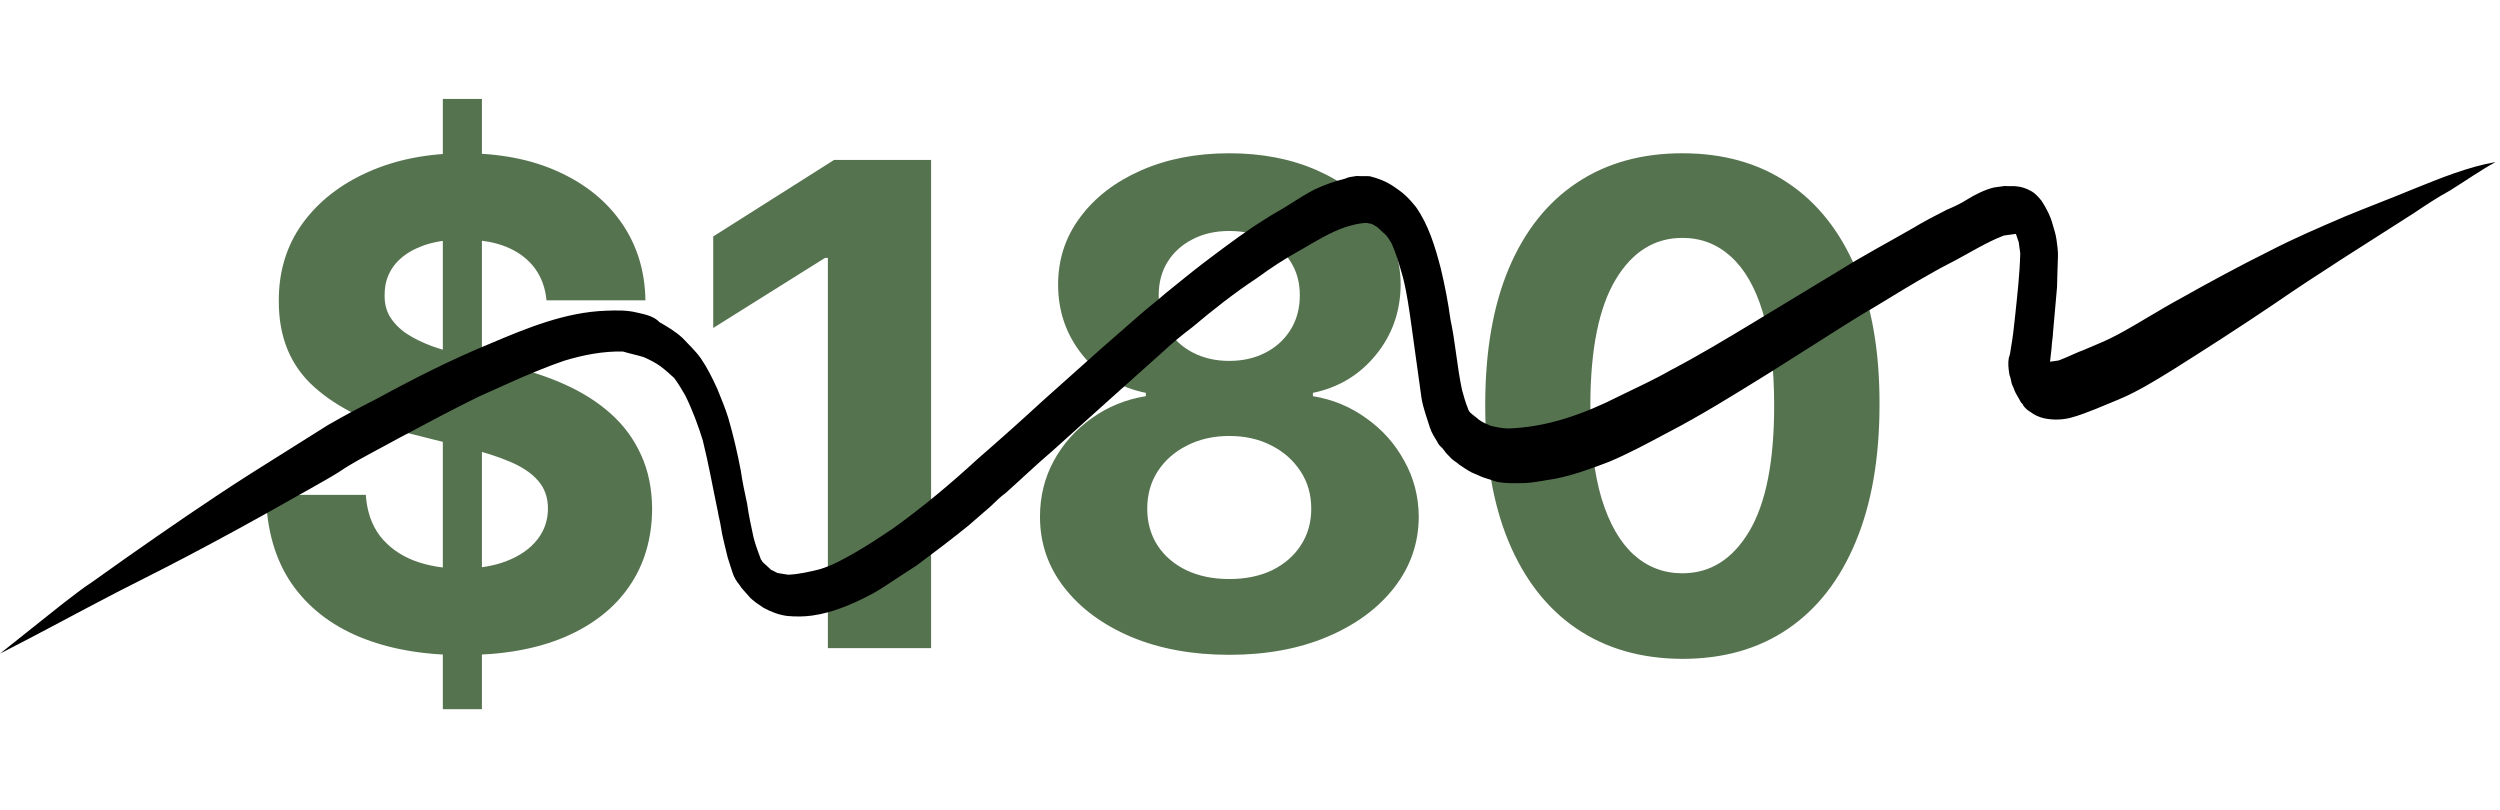
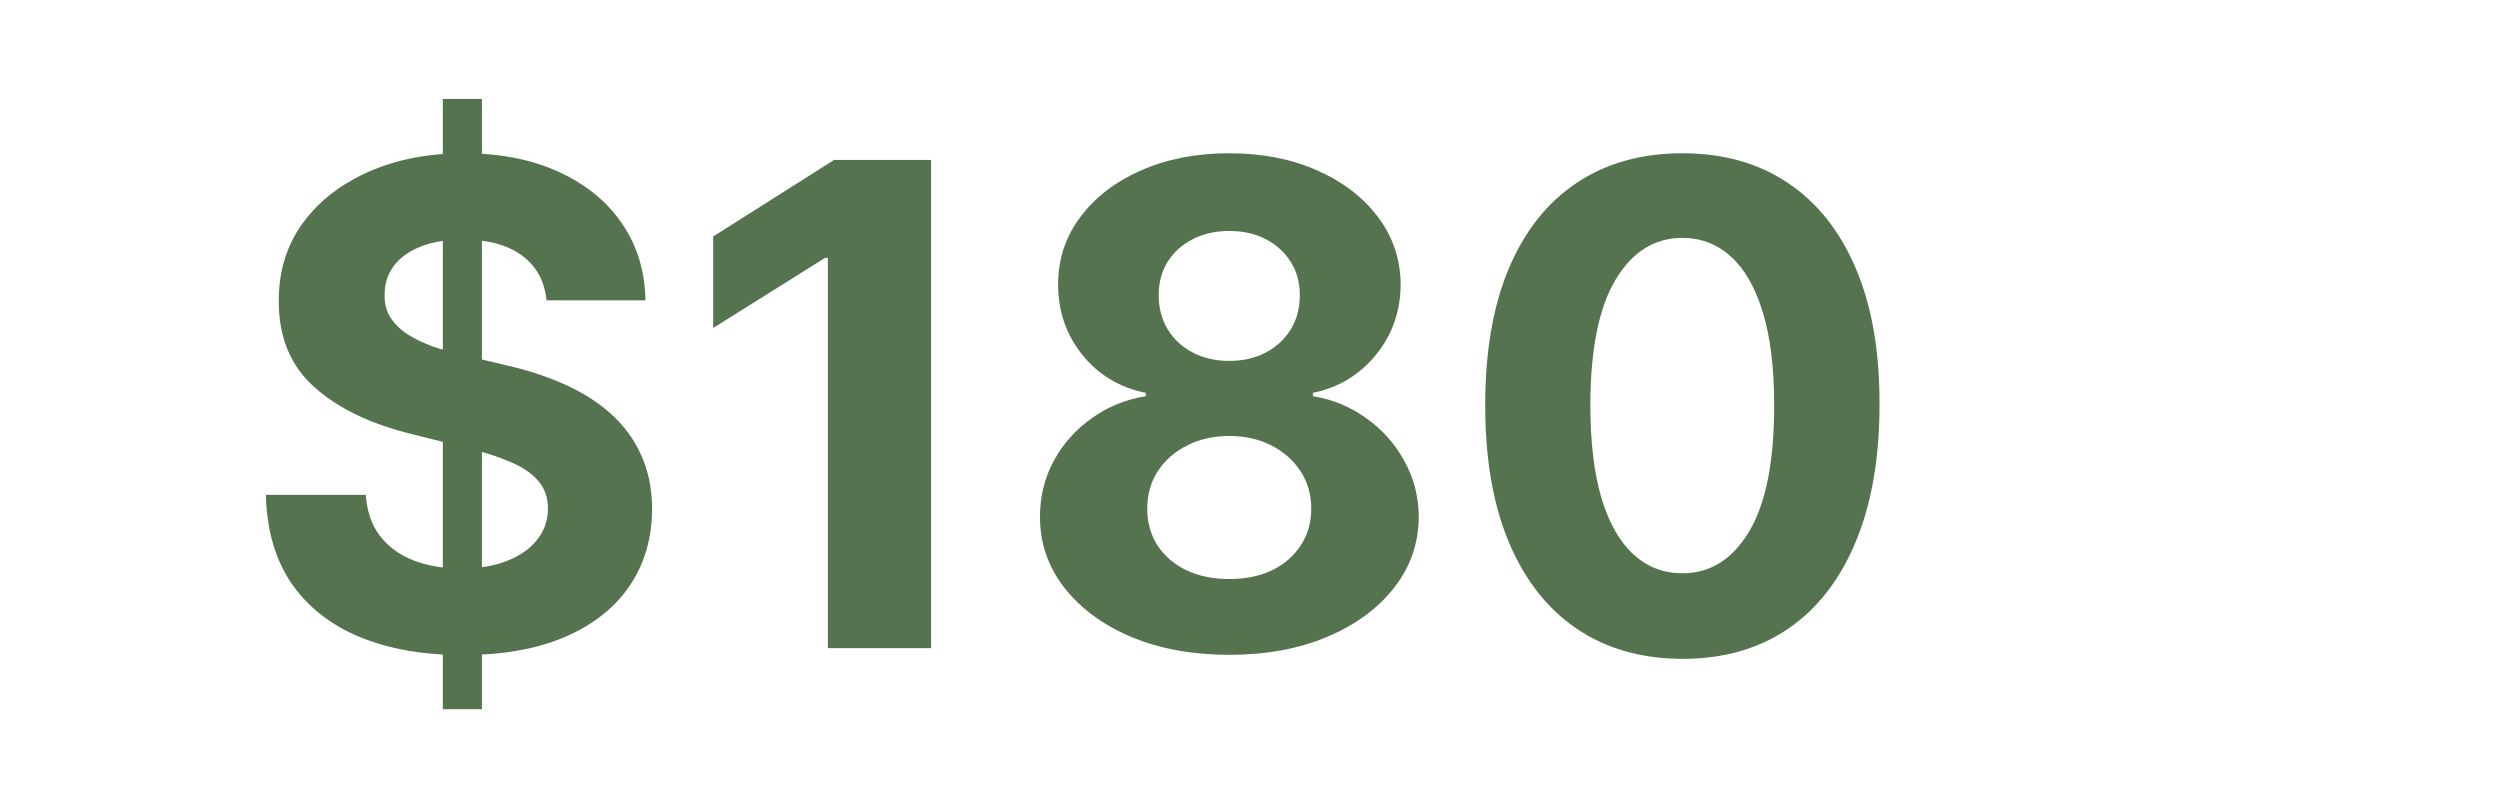
<svg xmlns="http://www.w3.org/2000/svg" width="108" height="35" viewBox="0 0 108 35" fill="none">
  <path d="M19.13 30.636V4.273H20.819V30.636H19.13ZM23.61 12.975C23.527 12.144 23.174 11.499 22.549 11.039C21.924 10.579 21.076 10.349 20.005 10.349C19.277 10.349 18.663 10.452 18.162 10.658C17.66 10.857 17.276 11.135 17.008 11.492C16.747 11.849 16.617 12.254 16.617 12.707C16.603 13.085 16.682 13.414 16.854 13.696C17.032 13.977 17.276 14.221 17.585 14.427C17.894 14.626 18.251 14.801 18.656 14.952C19.061 15.096 19.494 15.22 19.954 15.323L21.849 15.776C22.768 15.982 23.613 16.256 24.382 16.6C25.151 16.943 25.817 17.365 26.38 17.866C26.943 18.368 27.379 18.958 27.688 19.638C28.003 20.317 28.165 21.097 28.172 21.976C28.165 23.266 27.835 24.385 27.183 25.333C26.538 26.273 25.604 27.005 24.382 27.526C23.167 28.041 21.701 28.299 19.985 28.299C18.282 28.299 16.799 28.038 15.536 27.516C14.279 26.994 13.297 26.222 12.59 25.199C11.89 24.169 11.523 22.895 11.488 21.378H15.803C15.851 22.085 16.054 22.676 16.411 23.149C16.775 23.616 17.259 23.97 17.863 24.21C18.474 24.444 19.164 24.56 19.933 24.56C20.688 24.56 21.344 24.451 21.9 24.231C22.463 24.011 22.899 23.706 23.208 23.314C23.517 22.923 23.671 22.473 23.671 21.965C23.671 21.491 23.53 21.093 23.249 20.771C22.974 20.448 22.569 20.173 22.034 19.947C21.505 19.72 20.856 19.514 20.087 19.329L17.791 18.752C16.013 18.32 14.609 17.643 13.579 16.723C12.549 15.803 12.038 14.564 12.044 13.006C12.038 11.729 12.377 10.613 13.064 9.659C13.757 8.704 14.708 7.96 15.917 7.424C17.125 6.888 18.498 6.621 20.036 6.621C21.601 6.621 22.968 6.888 24.135 7.424C25.309 7.96 26.222 8.704 26.874 9.659C27.526 10.613 27.863 11.718 27.883 12.975H23.61ZM40.223 6.909V28H35.764V11.142H35.64L30.811 14.169V10.215L36.032 6.909H40.223ZM53.104 28.288C51.518 28.288 50.107 28.031 48.871 27.516C47.642 26.994 46.678 26.284 45.977 25.384C45.277 24.485 44.927 23.465 44.927 22.326C44.927 21.447 45.126 20.64 45.524 19.905C45.929 19.164 46.478 18.55 47.172 18.062C47.865 17.568 48.641 17.252 49.499 17.115V16.971C48.373 16.744 47.46 16.198 46.76 15.333C46.06 14.461 45.71 13.448 45.71 12.295C45.71 11.204 46.029 10.232 46.667 9.381C47.306 8.522 48.181 7.85 49.293 7.362C50.413 6.868 51.683 6.621 53.104 6.621C54.525 6.621 55.792 6.868 56.904 7.362C58.023 7.857 58.902 8.533 59.54 9.391C60.179 10.242 60.501 11.21 60.508 12.295C60.501 13.455 60.144 14.468 59.437 15.333C58.73 16.198 57.824 16.744 56.718 16.971V17.115C57.563 17.252 58.328 17.568 59.015 18.062C59.708 18.55 60.258 19.164 60.663 19.905C61.075 20.64 61.284 21.447 61.291 22.326C61.284 23.465 60.931 24.485 60.23 25.384C59.53 26.284 58.562 26.994 57.326 27.516C56.097 28.031 54.69 28.288 53.104 28.288ZM53.104 25.014C53.811 25.014 54.429 24.887 54.958 24.633C55.486 24.372 55.898 24.015 56.193 23.561C56.495 23.101 56.646 22.573 56.646 21.976C56.646 21.364 56.492 20.826 56.183 20.359C55.874 19.885 55.455 19.514 54.927 19.246C54.398 18.972 53.79 18.834 53.104 18.834C52.424 18.834 51.816 18.972 51.281 19.246C50.745 19.514 50.323 19.885 50.014 20.359C49.712 20.826 49.561 21.364 49.561 21.976C49.561 22.573 49.709 23.101 50.004 23.561C50.299 24.015 50.715 24.372 51.25 24.633C51.786 24.887 52.404 25.014 53.104 25.014ZM53.104 15.591C53.694 15.591 54.219 15.47 54.679 15.23C55.139 14.99 55.5 14.657 55.761 14.231C56.022 13.806 56.152 13.315 56.152 12.758C56.152 12.209 56.022 11.729 55.761 11.317C55.5 10.898 55.143 10.572 54.69 10.338C54.237 10.098 53.708 9.978 53.104 9.978C52.507 9.978 51.978 10.098 51.518 10.338C51.058 10.572 50.697 10.898 50.437 11.317C50.182 11.729 50.056 12.209 50.056 12.758C50.056 13.315 50.186 13.806 50.447 14.231C50.708 14.657 51.068 14.99 51.528 15.23C51.988 15.47 52.513 15.591 53.104 15.591ZM72.678 28.463C70.907 28.457 69.383 28.021 68.106 27.155C66.836 26.291 65.857 25.038 65.171 23.397C64.491 21.756 64.155 19.782 64.162 17.475C64.162 15.175 64.501 13.215 65.181 11.595C65.868 9.975 66.846 8.742 68.116 7.898C69.393 7.046 70.914 6.621 72.678 6.621C74.443 6.621 75.96 7.046 77.23 7.898C78.507 8.749 79.489 9.985 80.175 11.605C80.862 13.219 81.202 15.175 81.195 17.475C81.195 19.789 80.852 21.766 80.165 23.407C79.485 25.048 78.51 26.301 77.24 27.166C75.97 28.031 74.45 28.463 72.678 28.463ZM72.678 24.766C73.887 24.766 74.851 24.159 75.572 22.944C76.293 21.728 76.65 19.905 76.643 17.475C76.643 15.876 76.478 14.544 76.149 13.479C75.826 12.415 75.366 11.615 74.769 11.08C74.178 10.544 73.481 10.277 72.678 10.277C71.477 10.277 70.516 10.877 69.795 12.079C69.074 13.28 68.71 15.079 68.703 17.475C68.703 19.095 68.865 20.448 69.187 21.533C69.517 22.611 69.98 23.421 70.577 23.963C71.175 24.499 71.875 24.766 72.678 24.766Z" fill="#567350" />
-   <path d="M104.228 8.179C103.237 8.589 102.276 8.95 101.284 9.36C100.189 9.83 99.093 10.3 98.01 10.86C96.75 11.489 95.495 12.163 94.21 12.887C93.305 13.376 92.412 13.954 91.506 14.444C91.053 14.688 90.557 14.893 90.062 15.099C89.67 15.244 89.321 15.429 88.93 15.574C88.819 15.589 88.672 15.61 88.562 15.625C88.574 15.441 88.617 15.208 88.629 15.025C88.634 14.797 88.683 14.608 88.689 14.38C88.749 13.736 88.803 13.046 88.864 12.402C88.875 11.946 88.887 11.49 88.904 11.078C88.91 10.85 88.879 10.627 88.842 10.36C88.811 10.137 88.744 9.919 88.676 9.701C88.59 9.35 88.387 8.969 88.197 8.677C88.062 8.514 87.927 8.351 87.725 8.243C87.522 8.134 87.326 8.071 87.136 8.052C86.983 8.028 86.8 8.053 86.61 8.034C86.463 8.054 86.279 8.08 86.132 8.1C85.734 8.201 85.349 8.391 84.969 8.625C84.694 8.8 84.413 8.93 84.094 9.065C83.605 9.315 83.115 9.564 82.632 9.859C81.592 10.457 80.546 11.012 79.511 11.655C78.233 12.423 76.991 13.187 75.712 13.955C74.537 14.663 73.362 15.372 72.175 15.991C71.447 16.41 70.707 16.74 69.936 17.12C69.201 17.494 68.424 17.829 67.635 18.075C66.845 18.321 66.006 18.483 65.149 18.511C64.886 18.503 64.616 18.449 64.383 18.39C64.224 18.322 64.065 18.253 63.899 18.14C63.77 18.021 63.648 17.947 63.519 17.829C63.476 17.789 63.427 17.705 63.421 17.661C63.31 17.403 63.23 17.096 63.156 16.834C63.045 16.304 62.971 15.769 62.903 15.278C62.835 14.788 62.767 14.297 62.662 13.812C62.557 13.054 62.421 12.346 62.242 11.598C62.002 10.677 61.719 9.717 61.161 8.931C61.026 8.768 60.891 8.605 60.719 8.447C60.547 8.289 60.382 8.175 60.216 8.062C59.885 7.835 59.53 7.703 59.181 7.615C58.991 7.596 58.807 7.621 58.617 7.602C58.581 7.607 58.544 7.612 58.507 7.618C58.36 7.638 58.25 7.653 58.109 7.718C57.675 7.824 57.246 7.974 56.824 8.169C56.438 8.359 56.096 8.589 55.716 8.823C55.374 9.052 54.988 9.242 54.646 9.472C53.887 9.94 53.141 10.498 52.395 11.056C51.715 11.56 51.043 12.108 50.37 12.655C50.003 12.979 49.63 13.258 49.263 13.582C48.694 14.07 48.162 14.553 47.593 15.04C46.761 15.792 45.893 16.549 45.061 17.301C44.132 18.157 43.165 19.018 42.23 19.83C41.068 20.9 39.826 21.936 38.566 22.838C38.052 23.182 37.538 23.526 37.018 23.825C36.498 24.125 35.978 24.424 35.402 24.595C34.968 24.7 34.533 24.806 34.049 24.828C33.896 24.804 33.743 24.779 33.59 24.755C33.51 24.721 33.388 24.647 33.308 24.613C33.179 24.494 33.093 24.415 32.965 24.297C32.922 24.257 32.916 24.213 32.873 24.173C32.756 23.871 32.633 23.525 32.553 23.218C32.448 22.733 32.343 22.247 32.275 21.757C32.17 21.271 32.066 20.786 32.004 20.34C31.862 19.587 31.677 18.795 31.461 18.052C31.326 17.617 31.16 17.231 30.988 16.8C30.773 16.33 30.564 15.905 30.282 15.489C30.049 15.158 29.748 14.882 29.485 14.6C29.184 14.324 28.816 14.102 28.491 13.92C28.271 13.678 27.921 13.59 27.535 13.507C27.07 13.39 26.623 13.407 26.176 13.423C24.425 13.485 22.76 14.17 21.169 14.846C19.504 15.531 17.895 16.345 16.328 17.199C15.594 17.573 14.896 17.943 14.168 18.362C13.067 19.06 11.929 19.764 10.828 20.462C9.005 21.624 7.194 22.875 5.42 24.121C4.942 24.46 4.465 24.799 3.988 25.138C3.542 25.427 3.138 25.756 2.697 26.09C1.786 26.807 0.911 27.519 0 28.236C1.713 27.362 3.384 26.449 5.06 25.58C6.425 24.89 7.79 24.201 9.148 23.467C10.647 22.668 12.14 21.825 13.633 20.981C14.049 20.742 14.502 20.497 14.912 20.213C15.671 19.744 16.442 19.365 17.206 18.94C18.357 18.326 19.507 17.712 20.664 17.142C21.264 16.877 21.827 16.617 22.426 16.352C23.063 16.082 23.699 15.812 24.379 15.582C25.205 15.331 26.044 15.169 26.907 15.185C27.22 15.278 27.489 15.332 27.802 15.425C28.041 15.528 28.323 15.67 28.531 15.823C28.739 15.976 28.954 16.174 29.126 16.331C29.31 16.579 29.457 16.831 29.604 17.083C29.918 17.721 30.157 18.37 30.36 19.023C30.613 20.033 30.798 21.098 31.014 22.113C31.045 22.336 31.107 22.51 31.137 22.733C31.199 23.178 31.341 23.659 31.44 24.099C31.507 24.317 31.569 24.491 31.636 24.708C31.704 24.926 31.802 25.094 31.937 25.257C32.035 25.426 32.207 25.584 32.342 25.747C32.434 25.87 32.557 25.944 32.643 26.023C32.765 26.097 32.851 26.176 32.974 26.25C33.298 26.432 33.654 26.564 33.997 26.608C34.377 26.646 34.75 26.639 35.081 26.593C35.926 26.476 36.74 26.136 37.474 25.761C37.859 25.572 38.202 25.342 38.545 25.113C38.887 24.884 39.267 24.649 39.609 24.42C40.355 23.862 41.102 23.304 41.842 22.701C42.142 22.432 42.478 22.158 42.778 21.889C43.01 21.675 43.206 21.466 43.444 21.297C44.111 20.705 44.771 20.067 45.475 19.47C46.239 18.773 47.04 18.071 47.805 17.374C48.636 16.622 49.438 15.921 50.269 15.169C50.667 14.796 51.071 14.467 51.511 14.133C52.416 13.371 53.328 12.654 54.288 12.021C54.9 11.572 55.518 11.168 56.179 10.804C56.803 10.444 57.457 10.036 58.137 9.805C58.461 9.714 58.749 9.629 59.049 9.633C59.086 9.628 59.129 9.667 59.202 9.657C59.319 9.686 59.404 9.765 59.484 9.8C59.613 9.918 59.742 10.037 59.87 10.155C59.956 10.234 60.011 10.363 60.103 10.486C60.319 10.956 60.466 11.481 60.614 12.006C60.78 12.665 60.879 13.378 60.972 14.047C61.04 14.537 61.108 15.028 61.176 15.518C61.251 16.053 61.325 16.588 61.405 17.168C61.436 17.391 61.51 17.653 61.578 17.871C61.646 18.089 61.707 18.262 61.775 18.48C61.842 18.698 61.984 18.905 62.082 19.073C62.137 19.202 62.223 19.281 62.309 19.36C62.401 19.484 62.493 19.607 62.622 19.726C62.757 19.889 62.916 19.957 63.045 20.076C63.21 20.189 63.376 20.303 63.578 20.411C63.737 20.48 63.897 20.549 64.056 20.617C64.252 20.681 64.448 20.745 64.644 20.808C65.03 20.891 65.44 20.88 65.851 20.868C66.298 20.851 66.732 20.746 67.173 20.684C67.975 20.528 68.758 20.237 69.505 19.952C70.319 19.611 71.121 19.182 71.922 18.753C73.495 17.944 74.975 17.011 76.493 16.073C76.939 15.784 77.423 15.49 77.869 15.2C78.903 14.557 79.931 13.869 80.971 13.27C81.834 12.742 82.697 12.213 83.566 11.729C83.982 11.489 84.404 11.294 84.82 11.055C85.028 10.935 85.273 10.81 85.481 10.69C85.83 10.505 86.178 10.321 86.57 10.175C86.717 10.155 86.864 10.135 87.011 10.114C87.048 10.109 87.048 10.109 87.084 10.104C87.14 10.233 87.152 10.322 87.207 10.45C87.232 10.629 87.251 10.763 87.275 10.941C87.252 11.853 87.149 12.731 87.053 13.653C87.004 14.114 86.956 14.575 86.871 15.042C86.853 15.181 86.835 15.319 86.78 15.463C86.737 15.697 86.768 15.919 86.799 16.142C86.812 16.232 86.861 16.316 86.879 16.449C86.898 16.583 86.947 16.667 87.002 16.796C87.07 17.014 87.205 17.177 87.309 17.389C87.352 17.429 87.395 17.468 87.401 17.513C87.493 17.637 87.579 17.715 87.702 17.789C87.91 17.942 88.07 18.011 88.302 18.07C88.688 18.152 89.099 18.141 89.46 18.045C89.821 17.95 90.176 17.809 90.531 17.669C90.849 17.534 91.204 17.394 91.522 17.259C92.336 16.919 93.095 16.45 93.854 15.981C95.334 15.049 96.778 14.121 98.216 13.149C100.198 11.783 102.266 10.496 104.26 9.219C104.774 8.875 105.288 8.531 105.845 8.227C106.5 7.818 107.148 7.364 107.809 7C106.603 7.213 105.434 7.693 104.228 8.179ZM86.992 9.98C87.029 9.975 87.035 10.02 87.072 10.015C87.029 9.975 86.992 9.98 86.992 9.98Z" fill="black" />
</svg>